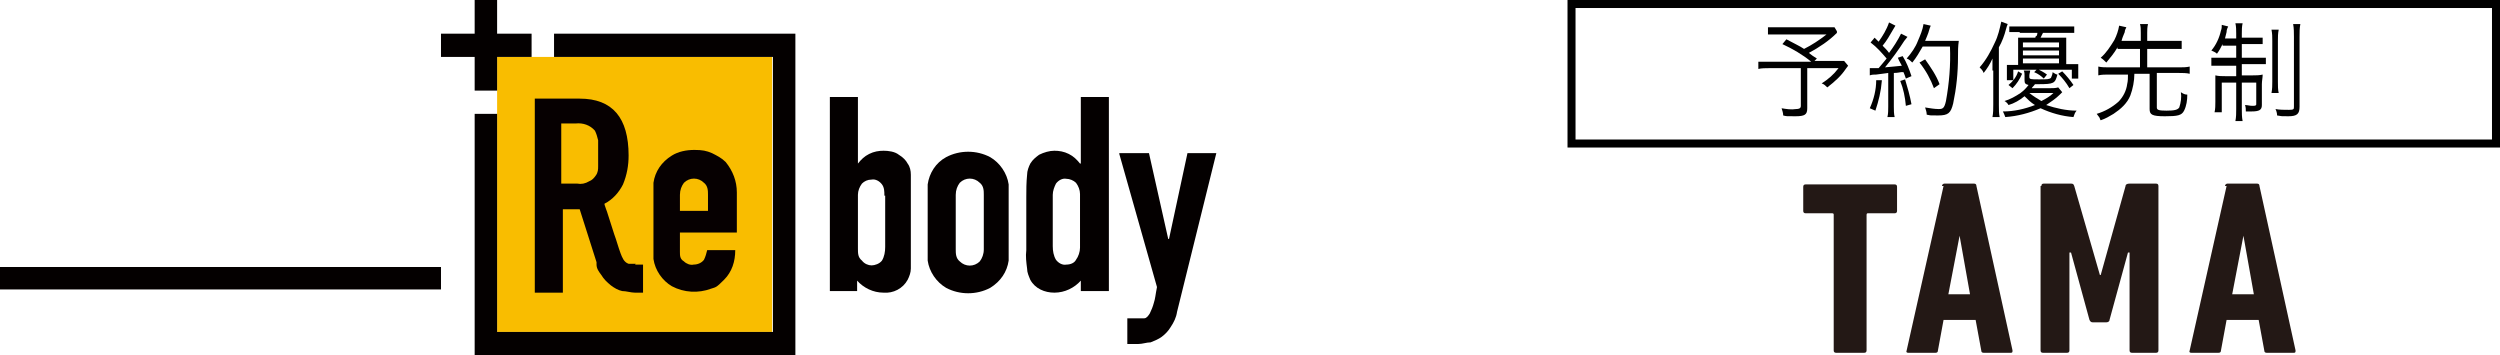
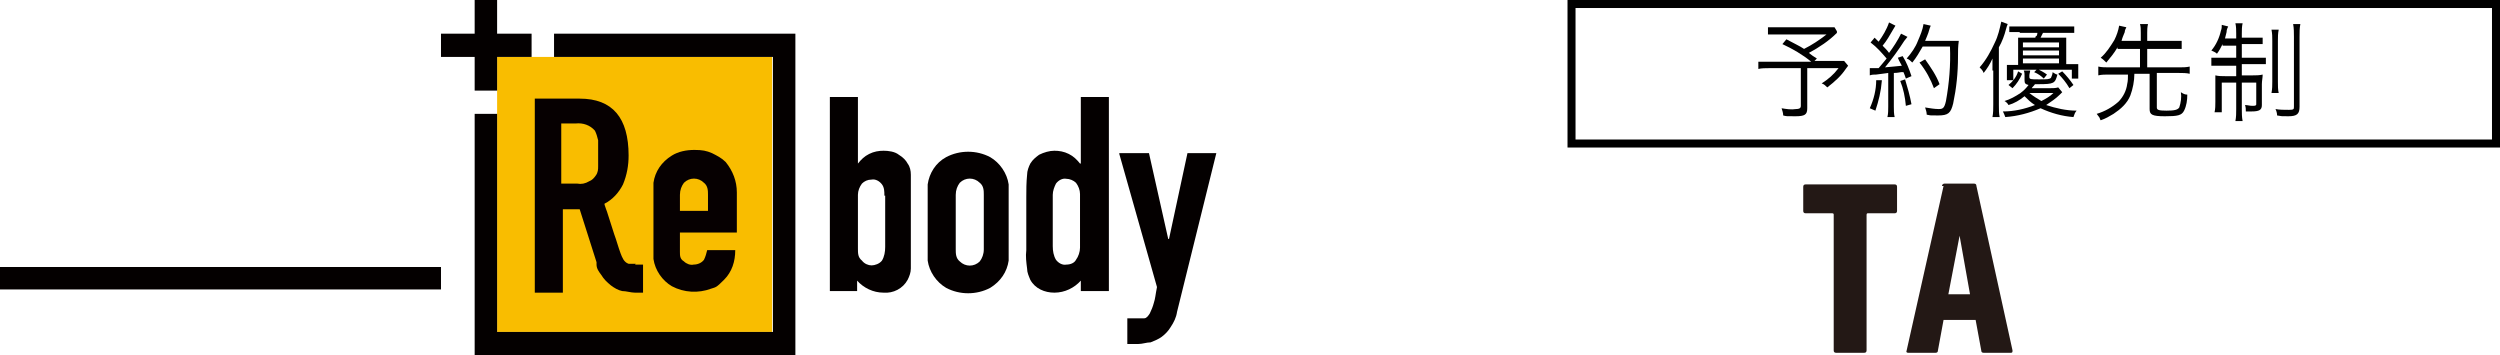
<svg xmlns="http://www.w3.org/2000/svg" version="1.1" viewBox="0 0 311.8 44.3">
  <defs>
    <style>
      .cls-1 {
        fill: #060001;
      }

      .cls-2 {
        fill: #040000;
      }

      .cls-3 {
        fill: #231815;
      }

      .cls-4 {
        fill: #f9bd00;
      }

      .cls-5 {
        fill: none;
        stroke: #000;
        stroke-miterlimit: 10;
      }
    </style>
  </defs>
  <g>
    <g id="_レイヤー_1" data-name="レイヤー_1">
      <rect class="cls-4" x="62" y="7.1" width="34.3" height="34.3" />
      <path class="cls-2" d="M103.5,36.3V12.1h3.5v8.3h0c.4-.5.8-.9,1.4-1.2.6-.3,1.2-.4,1.8-.4s1.4.1,1.9.5c.5.3.9.7,1.1,1.1.3.4.4.9.4,1.4,0,.9,0,1.8,0,2.8v6.6c0,.8,0,1.5,0,2.3,0,.5-.2,1-.4,1.4-.6,1.1-1.8,1.7-3,1.6-1.3,0-2.5-.6-3.3-1.5v1.3h-3.5ZM110.3,24.4c0-.5,0-1-.3-1.4-.3-.4-.8-.7-1.3-.6-.5,0-.9.2-1.2.5-.3.4-.5.9-.5,1.4v6.7c0,.6,0,1.1.5,1.5.3.4.8.6,1.2.6s1-.2,1.3-.6c.3-.5.4-1.1.4-1.7v-6.4Z" />
      <path class="cls-2" d="M134.8,36.3v-1.3c-.8.9-2,1.5-3.3,1.5-1.2,0-2.4-.5-3-1.6-.2-.5-.4-.9-.4-1.4-.1-.8-.2-1.5-.1-2.3v-6.6c0-.9,0-1.8.1-2.8,0-.5.2-1,.4-1.4.3-.5.7-.8,1.1-1.1.6-.3,1.3-.5,1.9-.5s1.2.1,1.8.4,1,.7,1.4,1.2h.1v-8.3h3.5v24.2h-3.5ZM131.3,30.7c0,.6.1,1.2.4,1.7.3.4.8.7,1.3.6.5,0,1-.2,1.2-.6.3-.4.5-1,.5-1.5v-6.7c0-.5-.2-1-.5-1.4-.3-.3-.8-.5-1.2-.5-.5-.1-1,.2-1.3.6-.2.4-.4.9-.4,1.4v6.4Z" />
      <path class="cls-2" d="M115.7,24.9c0-.6,0-1.3,0-1.9.2-1.4,1-2.7,2.3-3.4,1.7-.9,3.8-.9,5.5,0,1.2.7,2.1,2,2.3,3.4,0,.6,0,1.3,0,1.9v5.7c0,.6,0,1.3,0,1.9-.2,1.4-1,2.6-2.3,3.4-1.7.9-3.8.9-5.5,0-1.2-.7-2.1-2-2.3-3.4,0-.6,0-1.3,0-1.9v-5.7ZM119.2,31.1c0,.5,0,1.1.5,1.5.7.7,1.8.7,2.5,0,.3-.4.5-.9.5-1.5v-6.8c0-.5,0-1.1-.5-1.5-.7-.7-1.8-.7-2.5,0-.3.4-.5.9-.5,1.5v6.8Z" />
      <path class="cls-2" d="M139.6,19.1h3.7l2.4,10.7h.1l2.3-10.7h3.6l-4.9,19.8c-.1.7-.4,1.3-.8,1.9-.3.5-.7.9-1.1,1.2-.4.3-.9.5-1.4.7-.5,0-1,.2-1.5.2h-1.4v-3.2h1.2c.3,0,.6,0,.9,0,.3,0,.5-.3.7-.6.2-.4.4-.9.5-1.3.2-.6.2-1,.4-2l-4.7-16.6Z" />
      <path class="cls-1" d="M79.3,32.9c-.3,0-.6,0-.9,0-.6-.2-.8-.8-1-1.3-.3-.8-.5-1.6-.8-2.4l-.8-2.5c0-.1-.5-1.3-.4-1.3,1-.5,1.8-1.4,2.3-2.4.5-1.2.7-2.4.7-3.6,0-4.7-2-7.1-6.1-7.1h-5.6v24.2h3.5v-10.4h2.1l2.1,6.6c0,0,0,.2,0,.3h0c0,.5.3.9.6,1.3.3.5.7.9,1.2,1.3.4.3.9.6,1.4.7.5,0,1.1.2,1.6.2h1v-3.5h-1ZM72,22.9h-2v-7.5h1.8c.9-.1,1.8.2,2.4.9.2.4.3.8.4,1.2,0,1.1,0,2.2,0,3.2,0,.4,0,.8-.3,1.2-.2.3-.5.6-.8.7-.5.3-1,.4-1.5.3Z" />
      <path class="cls-1" d="M91.7,29h-6.9v2.4c0,.5,0,.9.5,1.2.3.3.8.5,1.2.4.5,0,1-.2,1.3-.6.2-.4.3-.8.4-1.2h3.5c0,1.4-.4,2.7-1.4,3.7s-1,.9-1.6,1.1c-1.6.6-3.4.5-4.9-.3-1.2-.7-2.1-2-2.3-3.4,0-.6,0-1.3,0-1.9v-5.7c0-.6,0-1.3,0-1.9.2-1.4,1-2.6,2.3-3.4.8-.5,1.8-.7,2.8-.7s1.5.1,2.2.4c.6.3,1.2.6,1.7,1.1.9,1.1,1.4,2.4,1.4,3.8v5h-.2ZM84.9,26.3h3.4v-2c0-.5,0-1.1-.5-1.5-.7-.7-1.8-.7-2.5,0-.3.4-.5.9-.5,1.5v2h0Z" />
      <polygon class="cls-2" points="66.3 4.2 62 4.2 62 0 59.2 0 59.2 4.2 55 4.2 55 7.1 59.2 7.1 59.2 11.3 62 11.3 62 7.1 66.3 7.1 66.3 4.2" />
      <polygon class="cls-2" points="69.5 7.1 96.4 7.1 96.4 41.4 62 41.4 62 14.2 59.2 14.2 59.2 44.3 99.2 44.3 99.2 4.2 69.1 4.2 69.1 7.1 69.5 7.1" />
      <polyline class="cls-2" points="0 36.1 55 36.1 55 33.3 0 33.3" />
      <g>
        <path d="M229.1,4.1c-1,1-2.2,1.8-3.5,2.5.4.3.5.4,1,.7l-.3.3h2.3c.5,0,.9,0,1.4,0l.5.6c-.1.1-.2.3-.3.4-.6.9-1.4,1.6-2.3,2.3-.2-.2-.4-.4-.7-.5.8-.5,1.5-1.1,2.1-1.9h-3.9v5c0,.8-.3,1-1.5,1s-1.1,0-1.5-.1c0-.3-.1-.6-.2-.9.6.1,1.2.2,1.8.1.4,0,.6-.1.6-.4v-4.7h-4c-.4,0-.9,0-1.3.1v-.9c.5,0,1,0,1.4,0h5.2c-1.1-.9-2.3-1.6-3.6-2.2l.5-.6c1.1.6,1.6.8,2.2,1.2,1-.5,1.9-1.1,2.8-1.8h-6c-.4,0-.9,0-1.3,0v-.9c.4,0,.9,0,1.4,0h6.9l.3.5Z" />
        <path d="M233.1,8.5h1.2c.5-.6.6-.7,1-1.2-.6-.7-1.2-1.4-2-2l.5-.6q.3.3.5.5c.5-.7,1-1.5,1.3-2.4l.8.4c-.1.2-.2.3-.3.5-.4.7-.8,1.4-1.3,2,.3.3.6.6.8.9.6-.8,1.1-1.6,1.5-2.4l.8.4-.4.5c-.7,1.1-1.5,2.2-2.4,3.3,1-.1,1.2-.1,2.1-.2-.2-.4-.3-.5-.5-1l.6-.2c.5.8.8,1.6,1.1,2.5l-.7.3c-.1-.3-.2-.6-.3-.8h-.3c-.1,0-.4.1-.9.1v4.2c0,.4,0,.9.1,1.3h-.9c.1-.4.1-.9.1-1.3v-4.2l-1.5.2c-.3,0-.5,0-.8.1v-.9ZM234.7,10.1c-.1,1.3-.4,2.5-.8,3.7l-.7-.3c.5-1.1.8-2.3.8-3.5h.7ZM237.6,9.9c.3,1,.6,2,.8,3.1l-.7.2c-.1-1.1-.3-2.1-.7-3.1l.6-.2ZM239.8,5.8c-.4.7-.8,1.4-1.3,2-.2-.2-.4-.4-.7-.5.6-.7,1.1-1.4,1.4-2.2.3-.7.6-1.4.7-2.1l.9.2q-.1.2-.3.9c-.1.3-.2.5-.4,1h4.2c-.1.7-.1,1.3-.1,2,0,2-.2,3.9-.6,5.8-.3,1.2-.6,1.5-1.9,1.5s-.8,0-1.4-.1c0-.3-.1-.6-.2-.9.6.1,1.2.2,1.7.2s.7-.1.9-1c.4-2.2.6-4.5.5-6.8h-3.4ZM241.2,11c-.4-1.1-1-2.2-1.8-3.2l.7-.4c.7,1,1.4,2,1.8,3.1l-.7.5Z" />
        <path d="M248.5,8.8v-1.5c-.3.7-.7,1.3-1.1,1.8-.1-.3-.3-.5-.5-.7.8-.9,1.4-2,1.9-3.1.4-.8.6-1.7.8-2.6l.8.3c-.1.2-.1.3-.2.6-.2.8-.5,1.6-.9,2.3v7.2c0,.6,0,1.1.1,1.5h-.9c.1-.5.1-1,.1-1.6v-4.2ZM257.2,11.5l-.3.3c-.5.5-1.1.9-1.7,1.3,1.2.4,2.5.7,3.8.7-.2.2-.3.5-.4.8-1.4-.1-2.8-.5-4.1-1.1-1.4.6-2.9,1-4.4,1.1-.1-.3-.2-.5-.3-.7,1.4,0,2.7-.3,4-.8-.5-.3-.9-.7-1.3-1.1-.6.5-1.3.9-2,1.1-.1-.2-.3-.4-.5-.5.7-.2,1.4-.6,2-1,.4-.3.7-.6,1-1-.4-.1-.5-.2-.5-.6v-.6c0-.2,0-.4-.1-.6h.8c0,.2-.1.4-.1.6v.2c0,.3.2.3,1.2.3s1.3,0,1.5-.2c.1-.2.2-.5.2-.7.2.1.4.3.6.3-.3,1.1-.4,1.2-2.4,1.2h-.4c-.2.3-.3.3-.4.5h2.3c.3,0,.7,0,1-.1l.5.6ZM251.9,4c-.4,0-.9,0-1.3,0v-.7c.4,0,.9,0,1.3,0h5.5c.4,0,.9,0,1.3,0v.8c-.4,0-.9,0-1.3,0h-2.6c-.1.2-.2.4-.3.6h1.8c.5,0,.9,0,1.4,0v3.3c.5,0,1,0,1.5,0v1.8h-.8v-1.1h-7.3v1.3h-.8v-1.9c.5,0,1,0,1.4,0v-3.4c.5,0,.9,0,1.4,0h.7c0,0,.1,0,.1-.2h.1c.1-.2.1-.3.1-.4h-2.2ZM252.2,9.2c-.3.7-.7,1.3-1.2,1.8l-.5-.4c.5-.4,1-1,1.2-1.7l.5.3ZM256.8,5.8v-.5h-4.5v.6h4.5ZM256.8,6.8v-.5h-4.5v.6h4.5ZM256.8,7.9v-.6h-4.5v.6h4.5ZM253.1,11.6c.5.4,1,.7,1.5,1,.6-.3,1.1-.6,1.5-1h-3ZM254.1,8.6c.4.2.8.4,1.2.7l-.4.5c-.3-.3-.7-.6-1.2-.8l.4-.4ZM257.2,8.9c.5.5,1,1.1,1.4,1.7l-.5.4c-.4-.7-.9-1.3-1.4-1.8l.5-.3Z" />
        <path d="M264.1,5.9c-.4.7-.9,1.3-1.4,1.9-.2-.2-.4-.4-.7-.6.7-.6,1.2-1.4,1.7-2.2.3-.6.5-1.2.6-1.8l.9.2c-.1.2-.2.4-.2.6-.2.5-.3.7-.4,1.1h2.4v-1c0-.4,0-.8-.1-1.1h1c-.1.4-.1.8-.1,1.1v1h3.1c.4,0,.8,0,1.2,0v1c-.4,0-.8,0-1.2,0h-3.1v2.3h4c.4,0,.9,0,1.3-.1v.9c-.4-.1-.9-.1-1.3-.1h-2.8v4.3c0,.3.2.4,1.2.4s1.4-.1,1.6-.4c.2-.6.3-1.3.2-1.9.3.2.5.3.8.3,0,.7-.1,1.4-.4,2s-.8.7-2.4.7-1.9-.2-1.9-.9v-4.4h-1.9c0,.9-.2,1.9-.5,2.7-.4,1-1.2,1.7-2.1,2.3-.5.3-1,.6-1.6.8-.1-.1-.1-.3-.2-.4-.1-.1-.2-.3-.3-.4,1-.3,1.9-.8,2.7-1.5.6-.6,1-1.4,1.1-2.2.1-.4.1-.8.1-1.2h-2.4c-.4,0-.9,0-1.3.1v-1.1c.4.1.9.1,1.3.1h3.9v-2.3h-2.8Z" />
        <path d="M277.2,5.5c-.2.4-.4.8-.7,1.2-.2-.2-.5-.3-.7-.4.6-.7,1-1.6,1.2-2.5.1-.2.1-.5.1-.7l.8.2c-.1.2-.2.4-.2.7-.1.3-.1.5-.2.8h1.4v-.6c0-.4,0-.9-.1-1.3h.9c-.1.4-.1.9-.1,1.3v.5h1.3c.4,0,.8,0,1.3,0v.8c-.4,0-.8,0-1.3,0h-1.3v1.7h1.8c.4,0,.8,0,1.2,0v.8c-.4,0-.8,0-1.2,0h-1.8v1.4h1.4c.4,0,.8,0,1.2-.1,0,.4-.1.8-.1,1.2v2.6c0,.6-.3.8-1.3.8h-.7c0-.3,0-.5-.1-.8.3,0,.6.1.9.1s.5,0,.5-.2v-2.7h-1.8v3.3c0,.5,0,1,.1,1.5h-.9c.1-.5.1-1,.1-1.5v-3.3h-1.8v3.7h-.9c.1-.4.1-.9.1-1.3v-3.3c.4.1.8.1,1.2.1h1.4v-1.3h-1.9c-.4,0-.8,0-1.2,0v-1c.4,0,.8,0,1.2,0h1.9v-1.5h-1.7ZM284.2,3.7c-.1.5-.1.9-.1,1.4v5.1c0,.5,0,1,.1,1.4h-.9c.1-.5.1-1,.1-1.4v-5.1c0-.5,0-.9-.1-1.4h.9ZM286.9,3c-.1.5-.1,1-.1,1.6v8.7c0,.9-.3,1.2-1.4,1.2s-.7,0-1.4-.1c0-.3-.1-.6-.2-.8.5.1,1.1.1,1.7.1s.6-.1.6-.4V4.6c0-.5,0-1.1-.1-1.6h.9Z" />
        <rect class="cls-5" x="196" y=".5" width="115.3" height="17.4" />
      </g>
      <g>
        <path class="cls-3" d="M229,44c-.2,0-.3-.1-.3-.3v-16.9c0-.1,0-.2-.2-.2h-3.3c-.2,0-.3-.1-.3-.3v-3c0-.2.1-.3.3-.3h11.1c.2,0,.3.1.3.3v3c0,.2-.1.3-.3.3h-3.3c-.1,0-.2,0-.2.2v16.9c0,.2-.1.3-.3.3h-3.4Z" />
        <path class="cls-3" d="M242.2,23.2c0-.2.2-.3.3-.3h3.7c.2,0,.3.1.3.3l4.5,20.5c0,.2,0,.3-.2.3h-3.4c-.2,0-.3-.1-.3-.3l-.7-3.8h-4l-.7,3.8c0,.2-.1.3-.3.3h-3.4c-.2,0-.3-.1-.2-.3l4.6-20.5ZM245.7,36.7l-1.3-7.3h0l-1.4,7.3h2.8Z" />
-         <path class="cls-3" d="M254.6,23.2c0-.2.1-.3.3-.3h3.3c.3,0,.4,0,.5.3l3.2,11.1h.1l3.1-11.1c0-.2.2-.3.5-.3h3.3c.2,0,.3.1.3.3v20.5c0,.2-.1.3-.3.3h-3c-.2,0-.3-.1-.3-.3v-12.2h-.2l-2.3,8.4c0,.2-.2.3-.4.3h-1.7c-.2,0-.3-.1-.4-.3l-2.3-8.4h-.2v12.2c0,.2-.1.3-.3.3h-3c-.2,0-.3-.1-.3-.3v-20.5Z" />
-         <path class="cls-3" d="M277.5,23.2c0-.2.2-.3.3-.3h3.7c.2,0,.3.1.3.3l4.5,20.5c0,.2,0,.3-.2.3h-3.4c-.2,0-.3-.1-.3-.3l-.7-3.8h-4l-.7,3.8c0,.2-.1.3-.3.3h-3.4c-.2,0-.3-.1-.2-.3l4.6-20.5ZM281.1,36.7l-1.3-7.3h0l-1.4,7.3h2.8Z" />
      </g>
    </g>
  </g>
</svg>